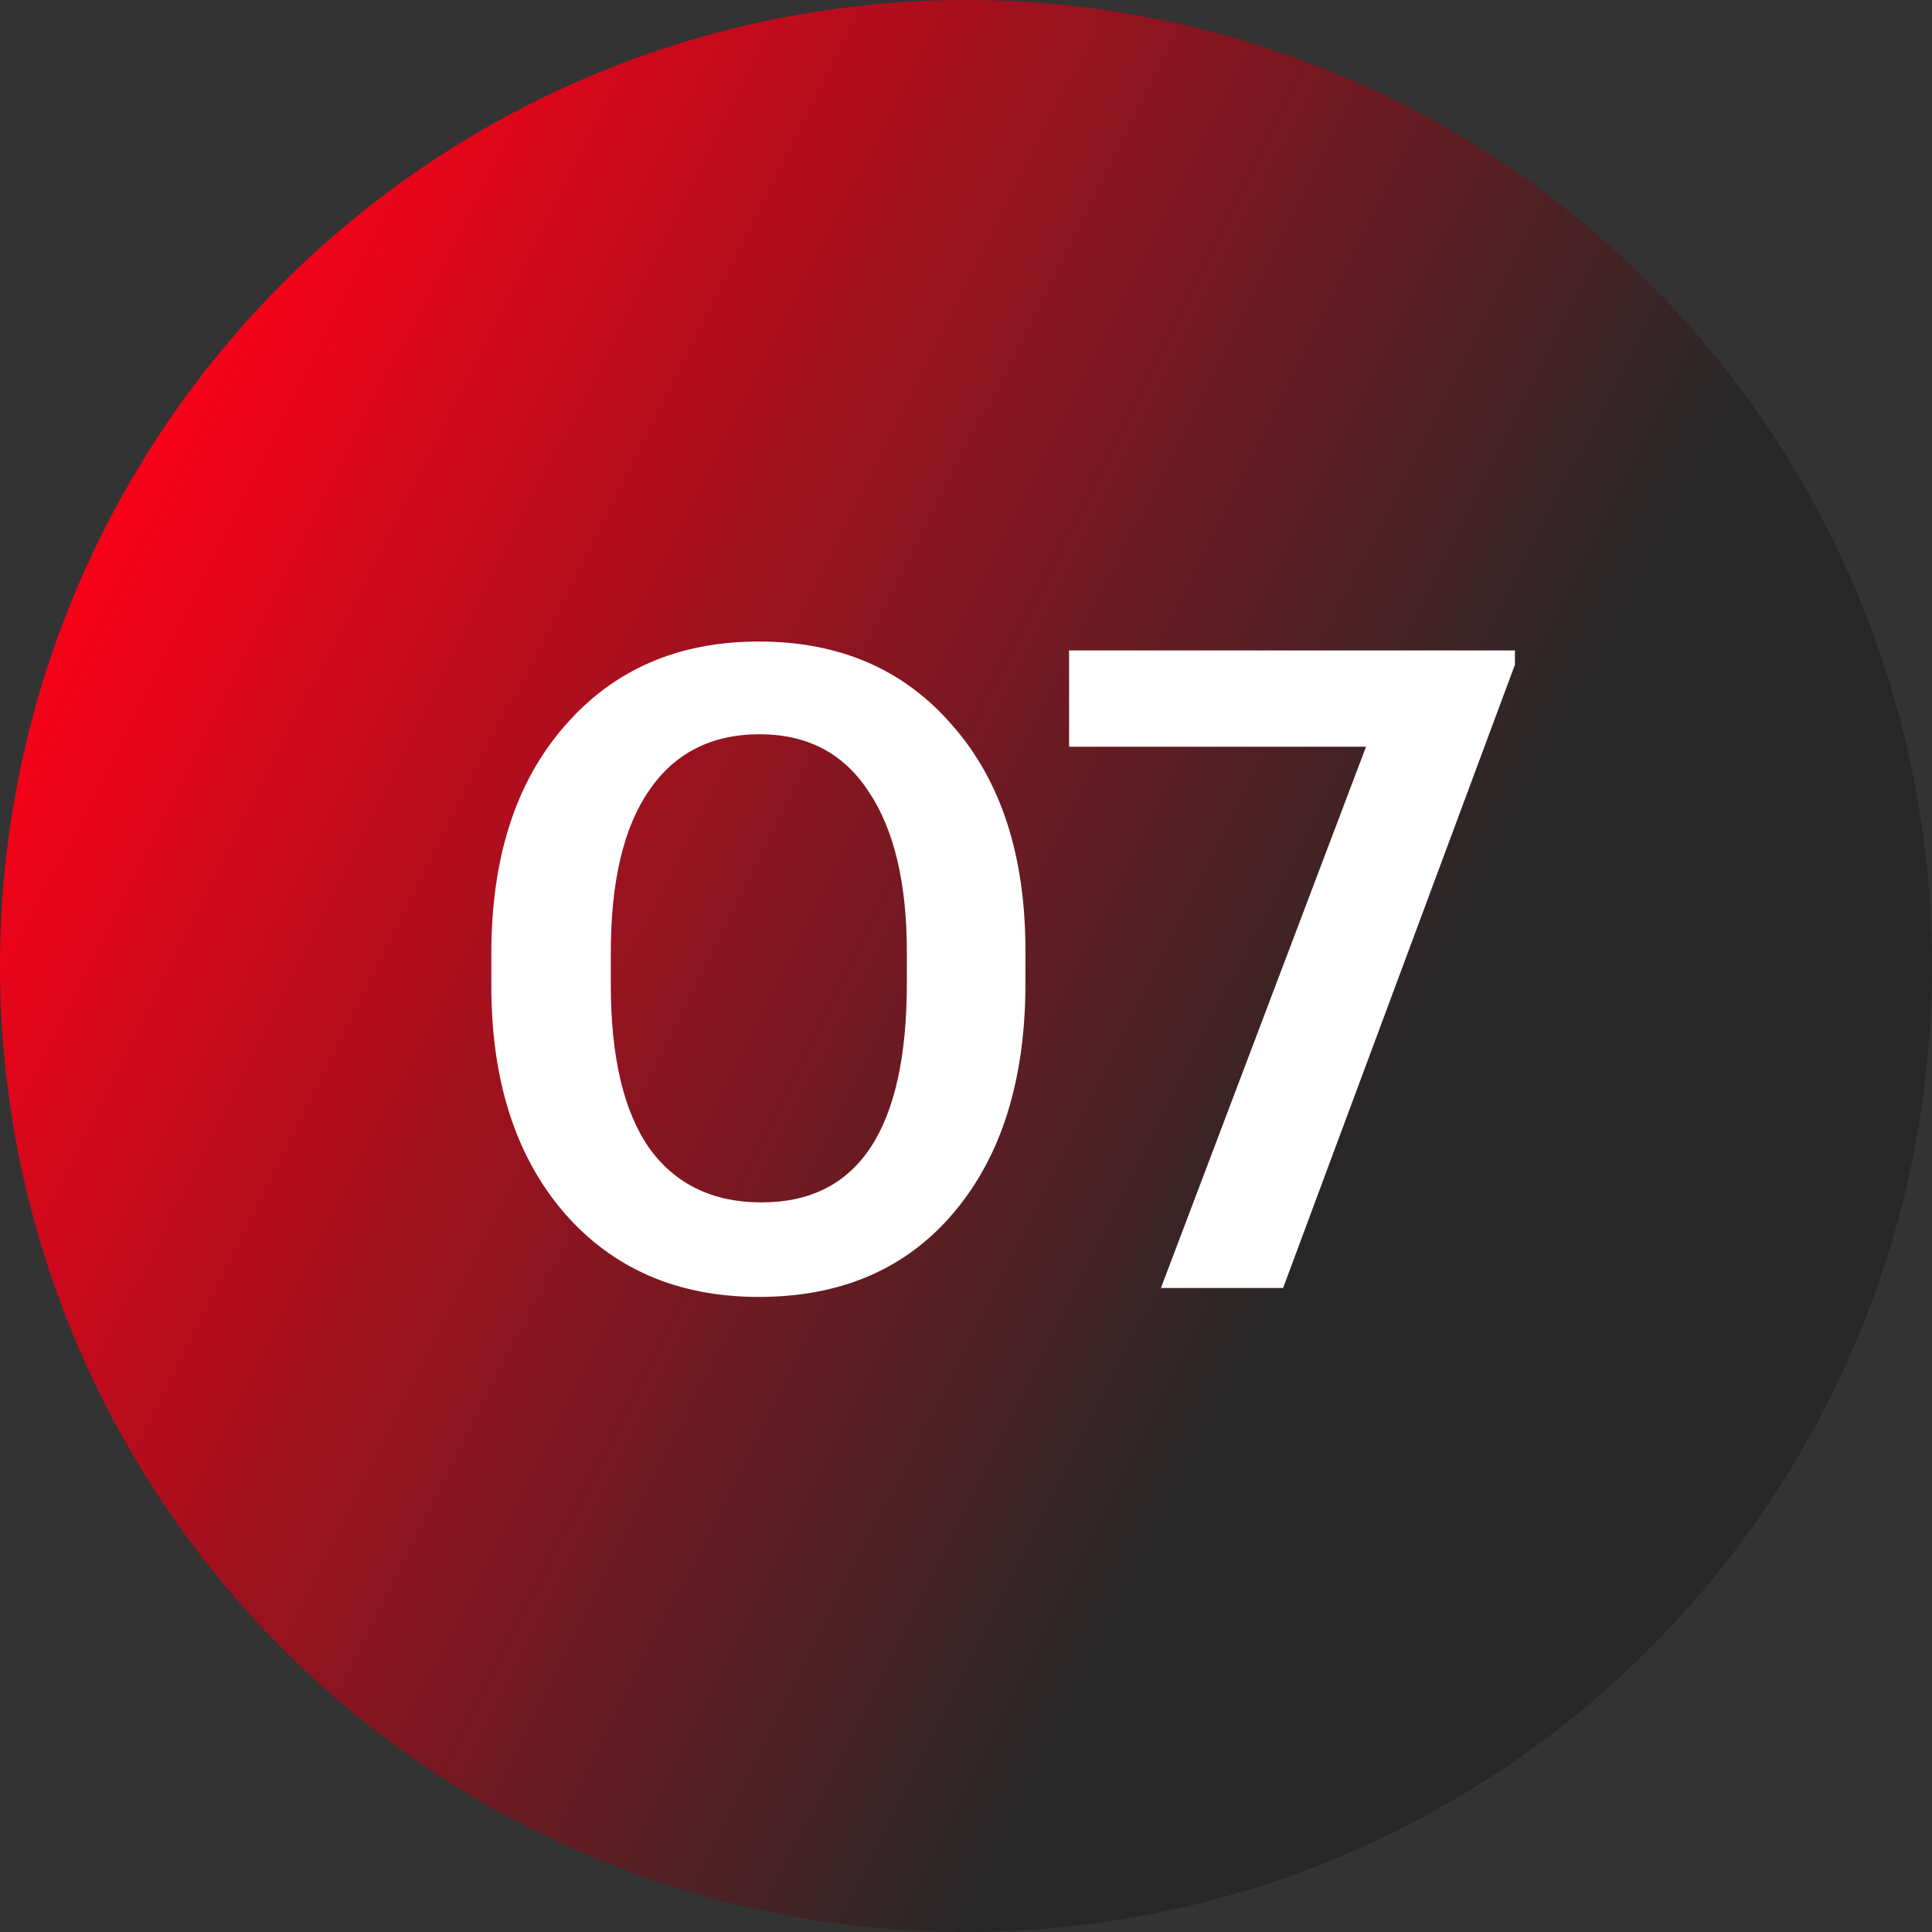
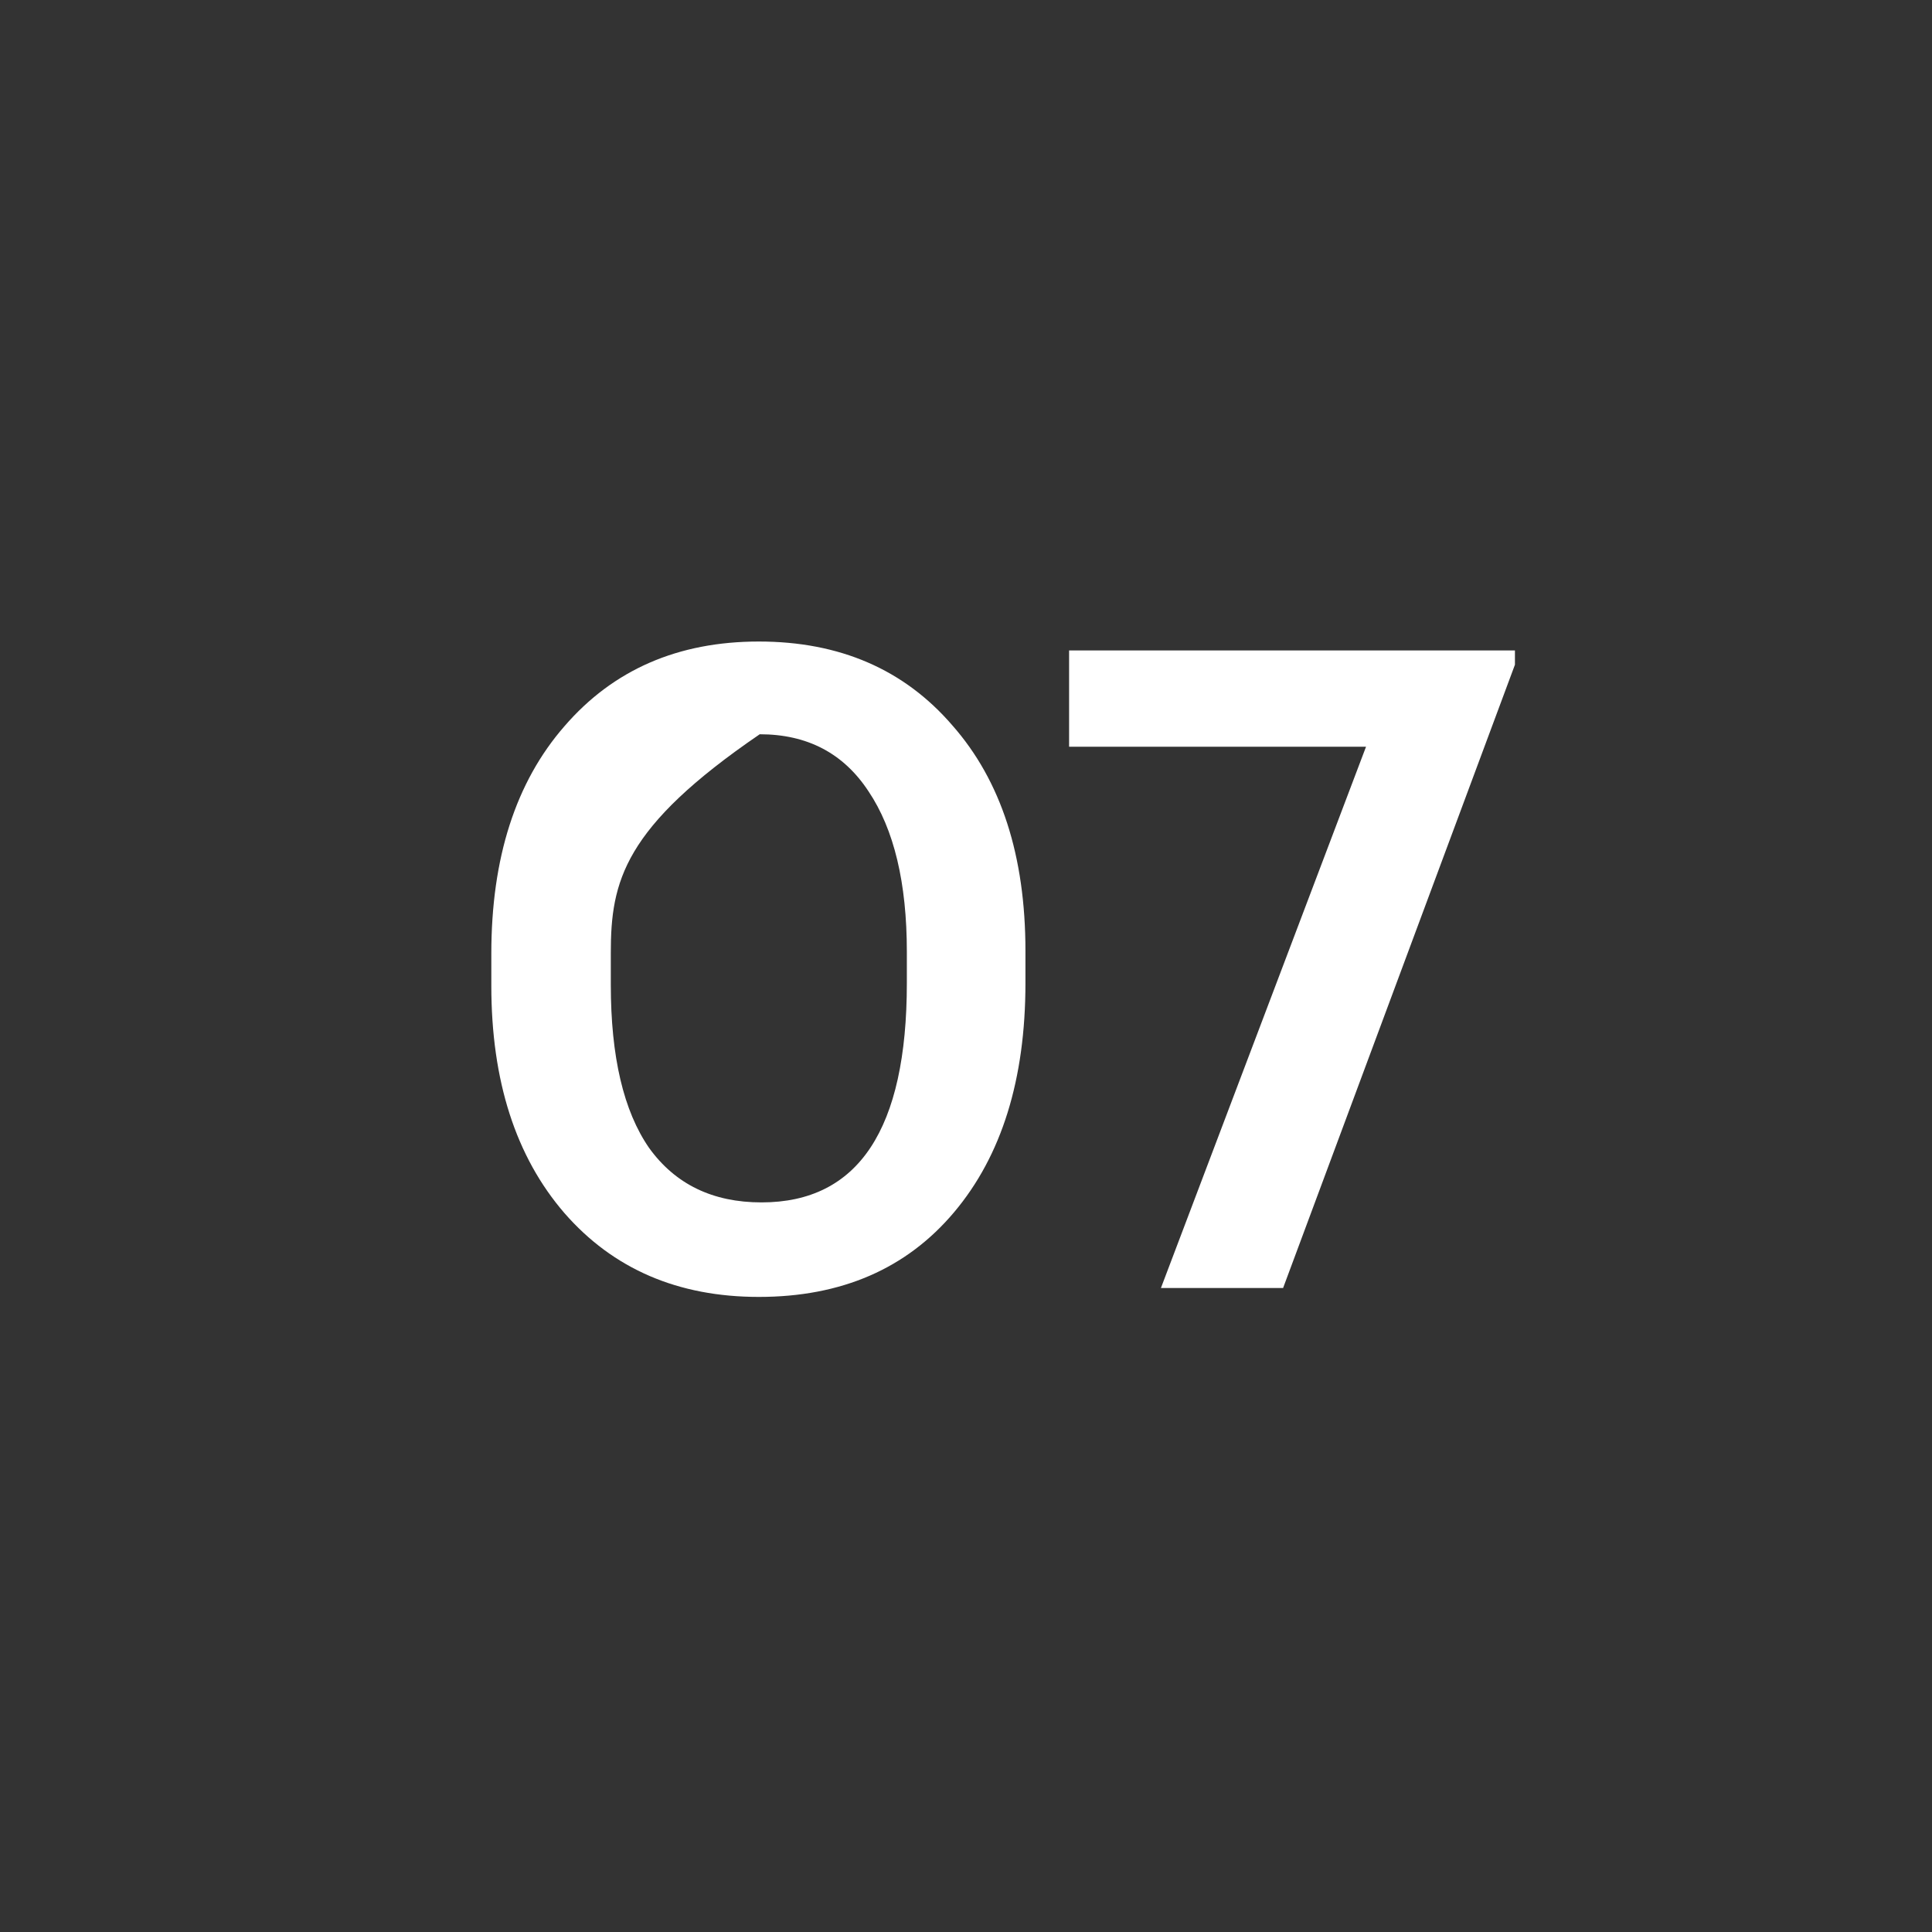
<svg xmlns="http://www.w3.org/2000/svg" width="39" height="39" viewBox="0 0 39 39" fill="none">
  <rect x="0" y="0" width="39" height="39" fill="#333333" stroke="none" />
-   <circle cx="19.5" cy="19.5" r="19.5" fill="url(#paint0_linear_245_105)" />
-   <path d="M15.372 24.272C17.328 24.272 18.306 22.796 18.306 19.844V19.214C18.306 17.822 18.048 16.742 17.532 15.974C17.028 15.206 16.296 14.822 15.336 14.822C14.364 14.822 13.62 15.2 13.104 15.956C12.588 16.7 12.33 17.792 12.33 19.232V19.88C12.33 21.332 12.588 22.43 13.104 23.174C13.632 23.906 14.388 24.272 15.372 24.272ZM15.318 26.18C13.686 26.18 12.378 25.616 11.394 24.488C10.41 23.348 9.918 21.818 9.918 19.898V19.25C9.918 17.318 10.41 15.788 11.394 14.66C12.378 13.52 13.686 12.95 15.318 12.95C16.95 12.95 18.252 13.514 19.224 14.642C20.208 15.758 20.7 17.276 20.7 19.196V19.844C20.7 21.788 20.22 23.33 19.26 24.47C18.3 25.61 16.986 26.18 15.318 26.18ZM27.575 15.074H21.581V13.13H30.581V13.418L25.901 26H23.435L27.575 15.074Z" fill="white" />
+   <path d="M15.372 24.272C17.328 24.272 18.306 22.796 18.306 19.844V19.214C18.306 17.822 18.048 16.742 17.532 15.974C17.028 15.206 16.296 14.822 15.336 14.822C12.588 16.7 12.33 17.792 12.33 19.232V19.88C12.33 21.332 12.588 22.43 13.104 23.174C13.632 23.906 14.388 24.272 15.372 24.272ZM15.318 26.18C13.686 26.18 12.378 25.616 11.394 24.488C10.41 23.348 9.918 21.818 9.918 19.898V19.25C9.918 17.318 10.41 15.788 11.394 14.66C12.378 13.52 13.686 12.95 15.318 12.95C16.95 12.95 18.252 13.514 19.224 14.642C20.208 15.758 20.7 17.276 20.7 19.196V19.844C20.7 21.788 20.22 23.33 19.26 24.47C18.3 25.61 16.986 26.18 15.318 26.18ZM27.575 15.074H21.581V13.13H30.581V13.418L25.901 26H23.435L27.575 15.074Z" fill="white" />
  <defs>
    <linearGradient id="paint0_linear_245_105" x1="4.157" y1="4.496" x2="30.263" y2="17.669" gradientUnits="userSpaceOnUse">
      <stop stop-color="#FF0018" />
      <stop offset="1" stop-color="#272727" />
    </linearGradient>
  </defs>
</svg>